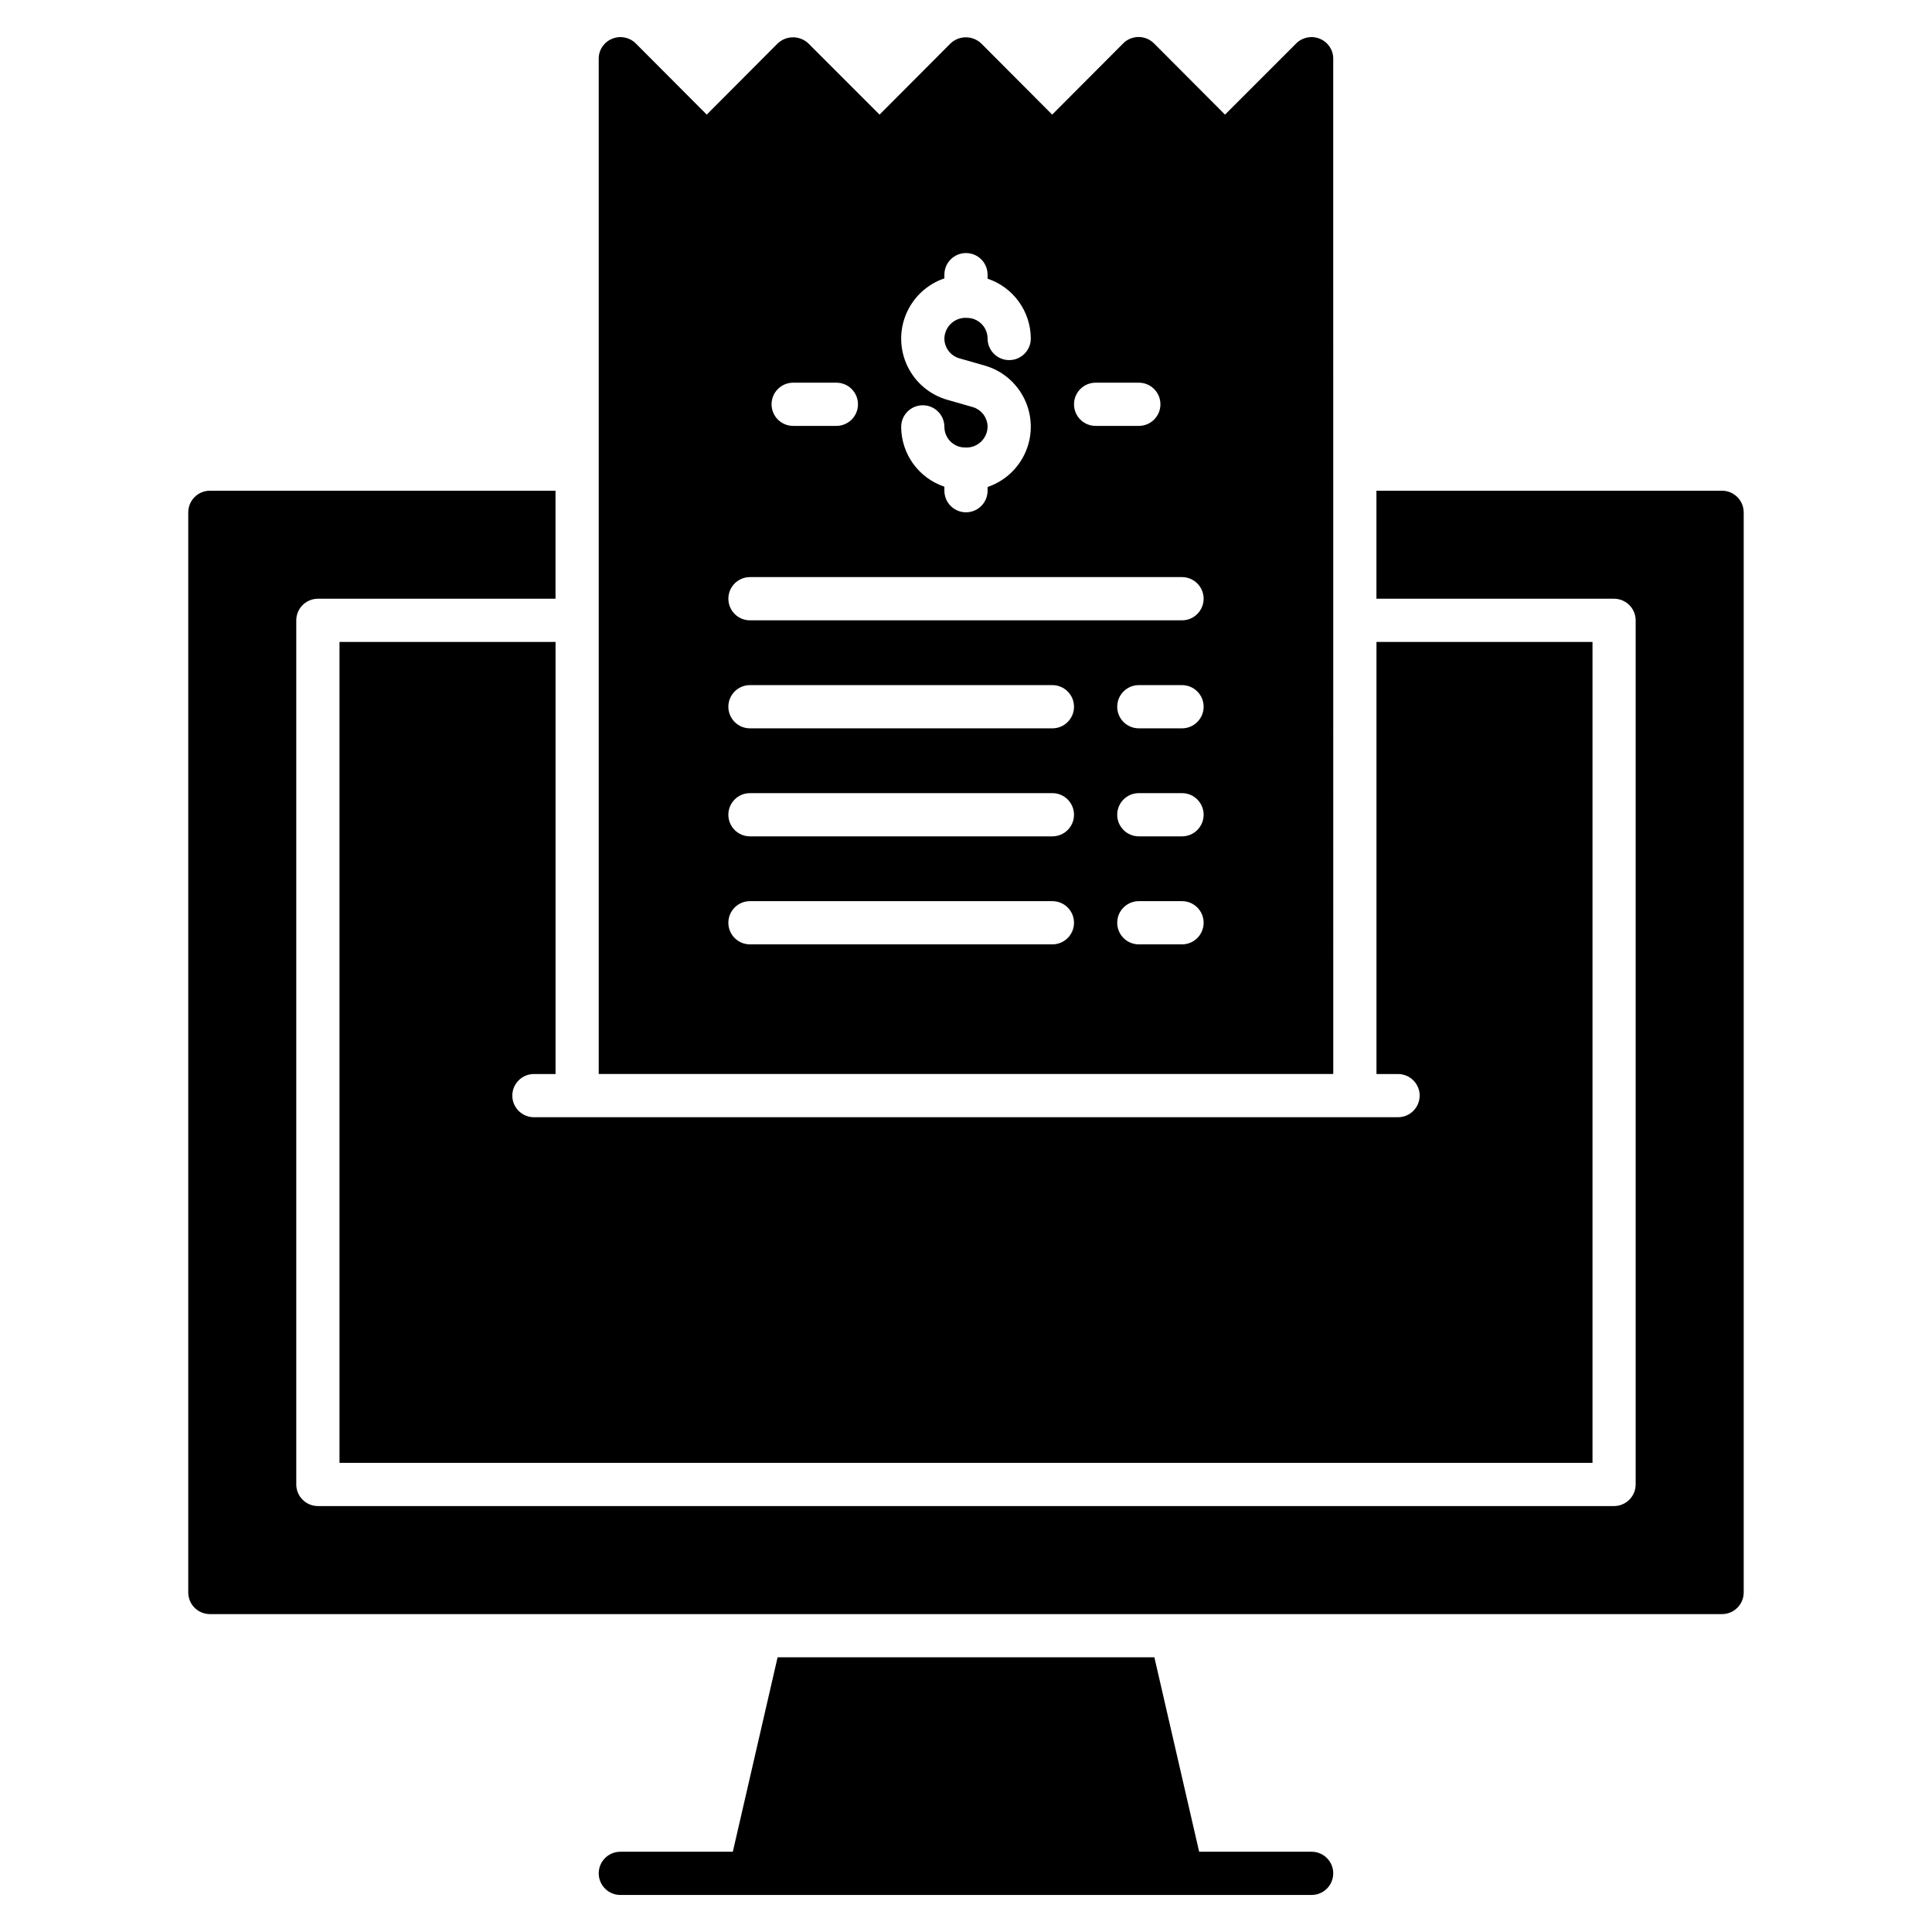
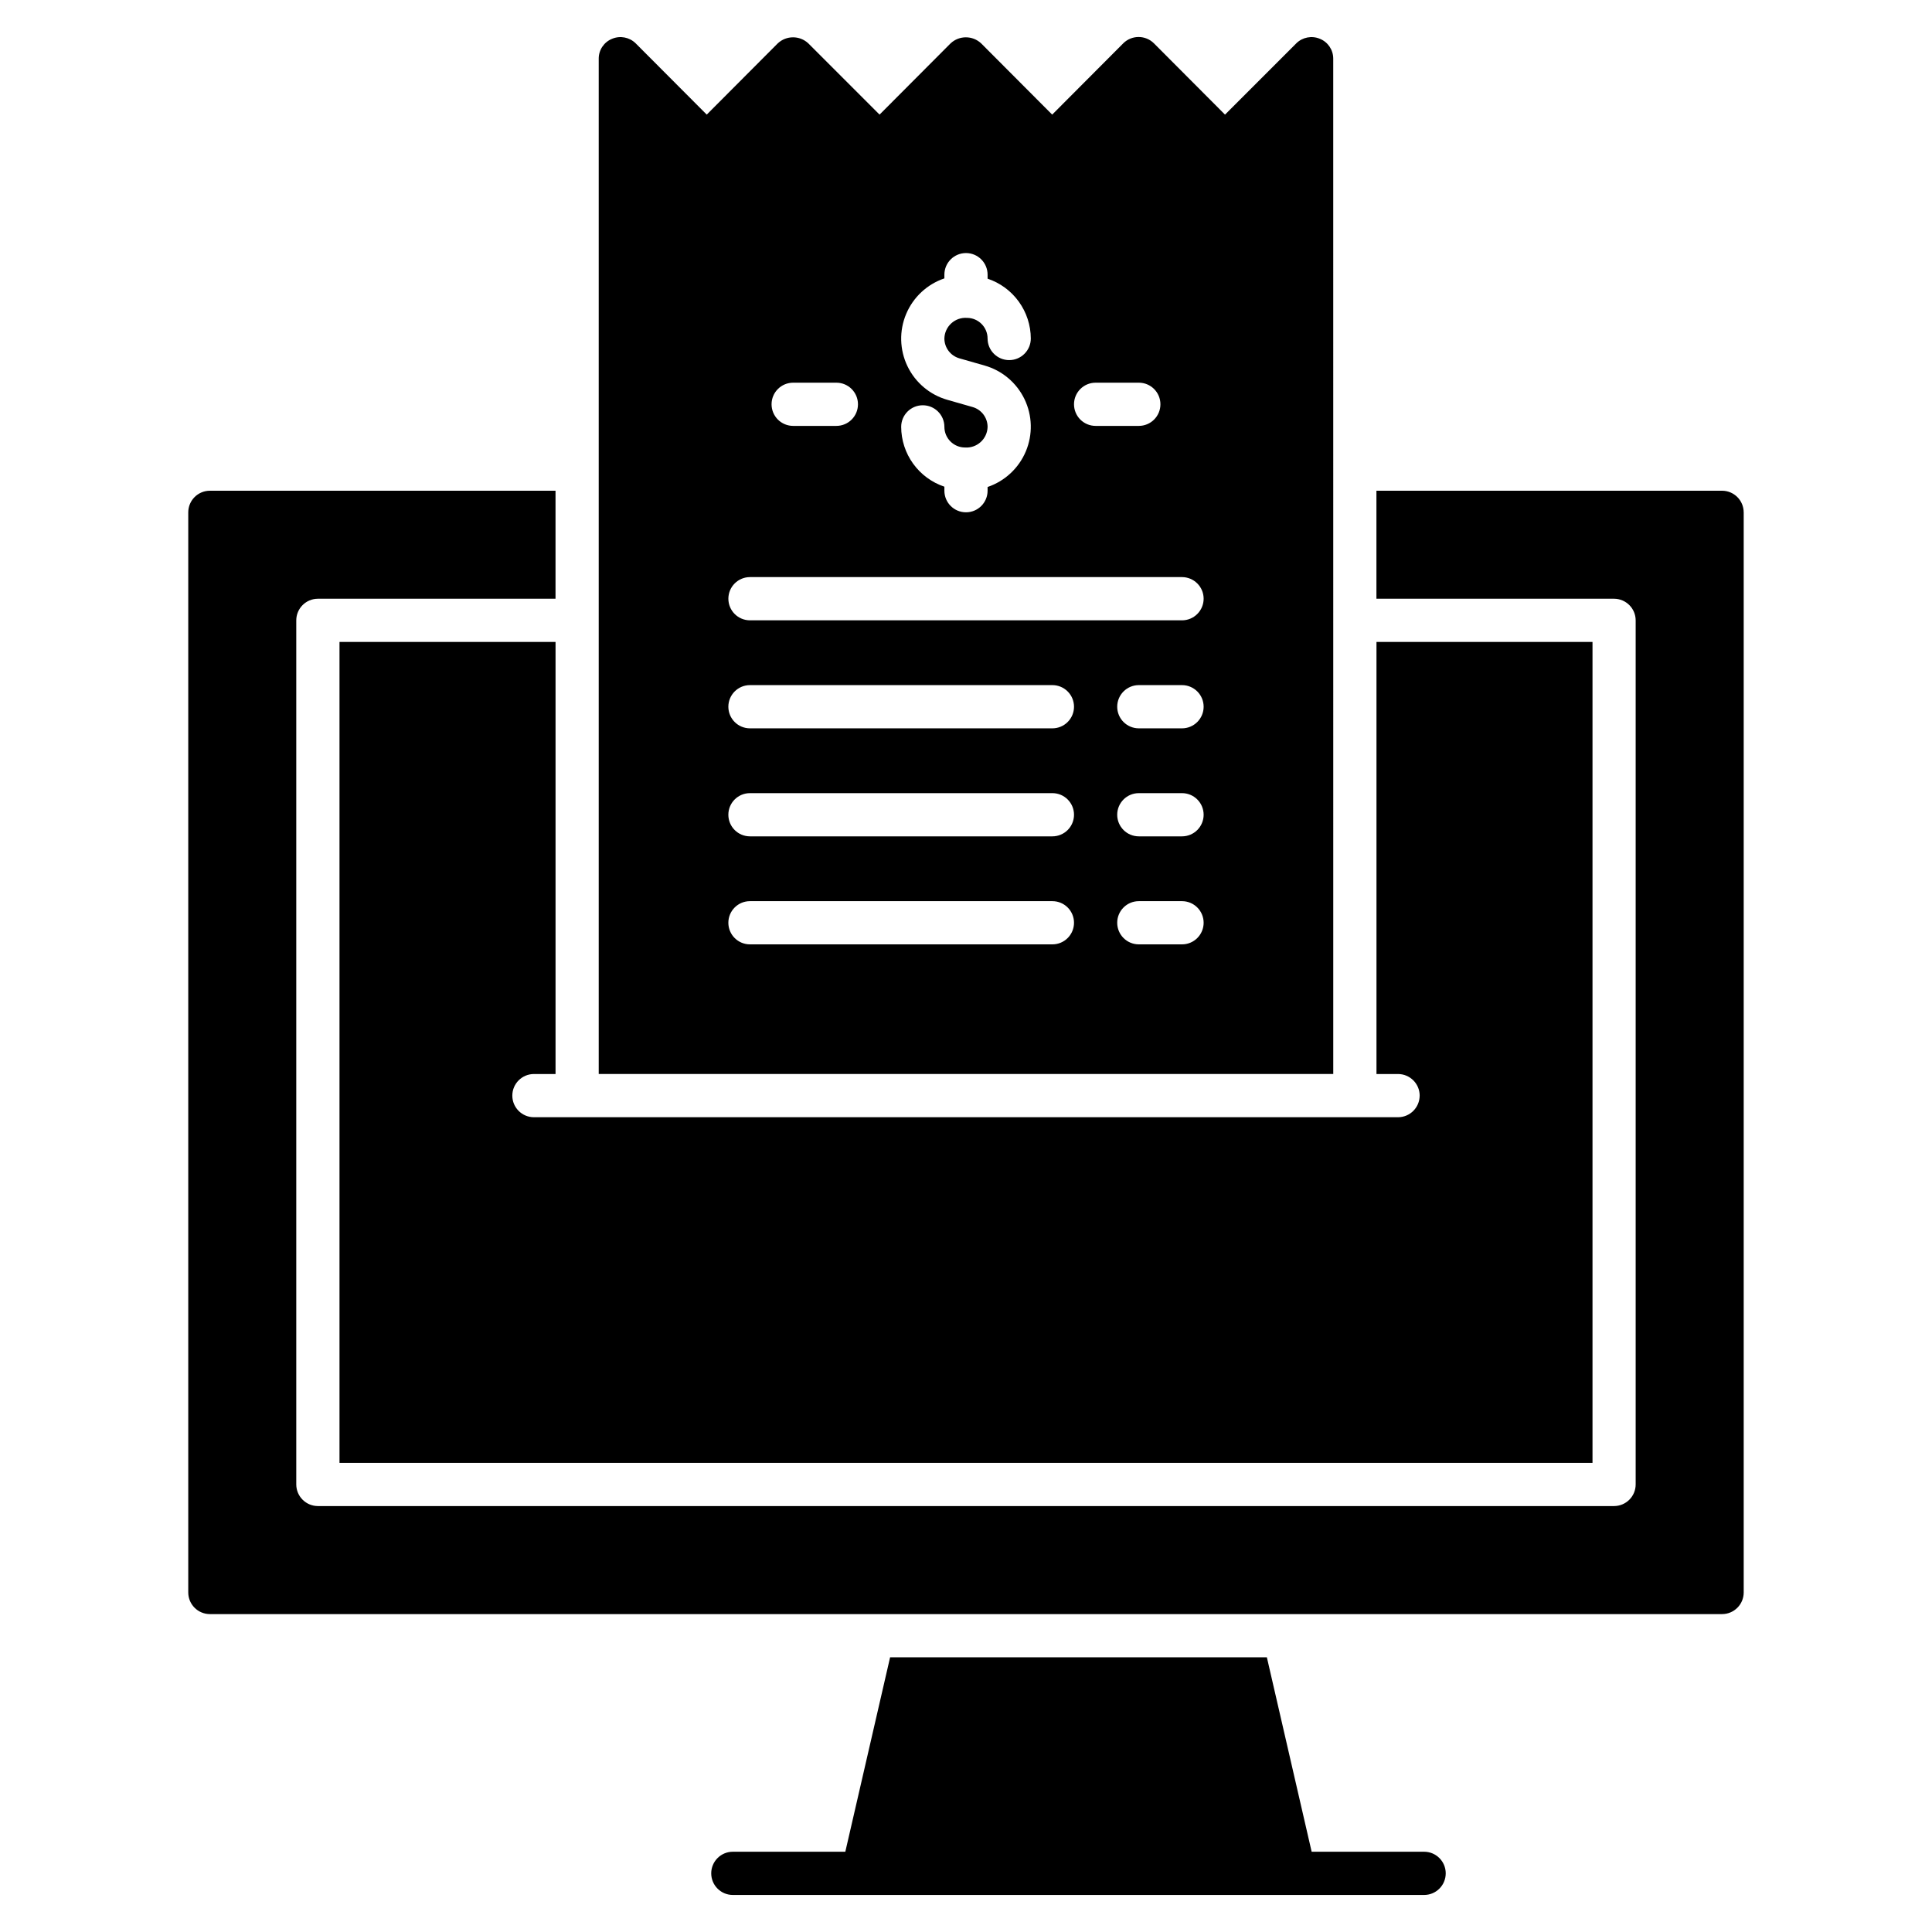
<svg xmlns="http://www.w3.org/2000/svg" fill="#000000" width="800px" height="800px" version="1.1" viewBox="144 144 512 512">
-   <path d="m606.1 279.77v286.26c-0.008 3.156-2.566 5.715-5.723 5.723h-400.76c-3.16-0.008-5.719-2.566-5.727-5.723v-286.26c0.008-3.156 2.566-5.715 5.727-5.723h91.602v28.625h-62.977c-3.16 0.008-5.719 2.566-5.727 5.727v229c0.008 3.156 2.566 5.715 5.727 5.723h343.5c3.16-0.008 5.719-2.566 5.727-5.723v-229c-0.008-3.16-2.566-5.719-5.727-5.727h-62.973v-28.625h91.602c3.156 0.008 5.715 2.566 5.723 5.723zm-85.875 154.58c-0.012 3.16-2.566 5.719-5.727 5.727h-229c-3.16 0-5.727-2.562-5.727-5.727 0-3.16 2.566-5.723 5.727-5.723h5.727v-114.5h-57.254v217.55h332.06v-217.55h-57.25v114.5h5.727-0.004c3.16 0.008 5.715 2.566 5.727 5.723zm-28.625 200.38h-29.812l-11.867-51.523h-99.848l-11.867 51.527-29.809-0.004c-3.164 0-5.727 2.566-5.727 5.727s2.562 5.727 5.727 5.727h183.2c3.16 0 5.723-2.566 5.723-5.727s-2.562-5.727-5.723-5.727zm5.727-206.11-194.66 0.004v-269.08c-0.008-2.316 1.398-4.402 3.551-5.266 2.133-0.895 4.59-0.418 6.238 1.203l18.836 18.891 18.836-18.895v0.004c2.273-2.121 5.797-2.121 8.074 0l18.891 18.891 18.836-18.895v0.004c2.273-2.121 5.797-2.121 8.074 0l18.836 18.895 18.836-18.895h-0.004c2.25-2.234 5.883-2.234 8.133 0l18.836 18.895 18.895-18.895h-0.004c1.648-1.621 4.109-2.098 6.242-1.203 2.148 0.863 3.555 2.949 3.547 5.266zm-68.703-177.48c0 1.52 0.602 2.977 1.676 4.051 1.074 1.074 2.531 1.676 4.047 1.676h11.453c3.16 0 5.723-2.562 5.723-5.727 0-3.16-2.562-5.723-5.723-5.723h-11.453c-3.16 0-5.723 2.562-5.723 5.723zm-22.902 5.984c-0.035 1.531-0.691 2.981-1.824 4.012-1.129 1.035-2.633 1.559-4.16 1.457-3.016-0.004-5.461-2.449-5.465-5.469 0-3.16-2.562-5.723-5.727-5.723-3.16 0-5.723 2.562-5.723 5.723 0.012 3.508 1.121 6.926 3.176 9.766 2.055 2.844 4.949 4.973 8.273 6.086v1.066c0 3.16 2.562 5.723 5.727 5.723 3.16 0 5.723-2.562 5.723-5.723v-0.984c4.574-1.551 8.262-4.988 10.133-9.438 1.871-4.453 1.746-9.492-0.352-13.844-2.094-4.352-5.949-7.598-10.598-8.91l-6.668-1.906c-2.344-0.68-3.957-2.816-3.965-5.254 0.035-1.531 0.695-2.981 1.824-4.012s2.633-1.559 4.16-1.453c3.019 0.004 5.461 2.449 5.465 5.465 0 3.16 2.562 5.727 5.727 5.727 3.16 0 5.727-2.566 5.727-5.727-0.016-3.508-1.125-6.922-3.18-9.766-2.055-2.844-4.945-4.973-8.273-6.086v-1.062c0-3.164-2.562-5.727-5.723-5.727-3.164 0-5.727 2.562-5.727 5.727v0.984c-4.574 1.547-8.262 4.984-10.133 9.438-1.871 4.449-1.742 9.492 0.352 13.84 2.094 4.352 5.953 7.598 10.598 8.914l6.668 1.906c2.344 0.676 3.957 2.816 3.965 5.25zm-57.25-5.984c0 1.52 0.602 2.977 1.676 4.051 1.074 1.074 2.531 1.676 4.051 1.676h11.449c3.16 0 5.723-2.562 5.723-5.727 0-3.16-2.562-5.723-5.723-5.723h-11.449c-3.164 0-5.727 2.562-5.727 5.723zm80.152 137.4c0-1.516-0.605-2.973-1.68-4.047-1.07-1.074-2.527-1.676-4.047-1.676h-80.152c-3.16 0-5.723 2.562-5.723 5.723 0 3.164 2.562 5.727 5.723 5.727h80.152c1.52 0 2.977-0.602 4.047-1.676 1.074-1.074 1.68-2.531 1.68-4.051zm0-28.625c0-1.516-0.605-2.973-1.68-4.047-1.07-1.074-2.527-1.676-4.047-1.676h-80.152c-3.16 0-5.723 2.562-5.723 5.723 0 3.164 2.562 5.727 5.723 5.727h80.152c1.52 0 2.977-0.605 4.047-1.676 1.074-1.074 1.68-2.531 1.68-4.051zm0-28.625c0-1.52-0.605-2.973-1.68-4.047-1.07-1.074-2.527-1.68-4.047-1.68h-80.152c-3.16 0-5.723 2.566-5.723 5.727 0 3.164 2.562 5.727 5.723 5.727h80.152c1.52 0 2.977-0.605 4.047-1.68 1.074-1.07 1.68-2.527 1.68-4.047zm34.352 57.25c0-1.516-0.605-2.973-1.68-4.047s-2.527-1.676-4.047-1.676h-11.449c-3.164 0-5.727 2.562-5.727 5.723 0 3.164 2.562 5.727 5.727 5.727h11.449c1.52 0 2.973-0.602 4.047-1.676 1.074-1.074 1.68-2.531 1.68-4.051zm0-28.625c0-1.516-0.605-2.973-1.68-4.047s-2.527-1.676-4.047-1.676h-11.449c-3.164 0-5.727 2.562-5.727 5.723 0 3.164 2.562 5.727 5.727 5.727h11.449c1.52 0 2.973-0.605 4.047-1.676 1.074-1.074 1.68-2.531 1.68-4.051zm0-28.625c0-1.52-0.605-2.973-1.68-4.047s-2.527-1.68-4.047-1.68h-11.449c-3.164 0-5.727 2.566-5.727 5.727 0 3.164 2.562 5.727 5.727 5.727h11.449c1.52 0 2.973-0.605 4.047-1.68 1.074-1.07 1.68-2.527 1.68-4.047zm0-28.625c0-1.52-0.605-2.977-1.68-4.047-1.074-1.074-2.527-1.68-4.047-1.68h-114.5c-3.16 0-5.723 2.566-5.723 5.727s2.562 5.727 5.723 5.727h114.5c1.52 0 2.973-0.605 4.047-1.68s1.68-2.527 1.68-4.047z" />
+   <path d="m606.1 279.77v286.26c-0.008 3.156-2.566 5.715-5.723 5.723h-400.76c-3.16-0.008-5.719-2.566-5.727-5.723v-286.26c0.008-3.156 2.566-5.715 5.727-5.723h91.602v28.625h-62.977c-3.16 0.008-5.719 2.566-5.727 5.727v229c0.008 3.156 2.566 5.715 5.727 5.723h343.5c3.16-0.008 5.719-2.566 5.727-5.723v-229c-0.008-3.16-2.566-5.719-5.727-5.727h-62.973v-28.625h91.602c3.156 0.008 5.715 2.566 5.723 5.723zm-85.875 154.58c-0.012 3.16-2.566 5.719-5.727 5.727h-229c-3.16 0-5.727-2.562-5.727-5.727 0-3.16 2.566-5.723 5.727-5.723h5.727v-114.5h-57.254v217.55h332.06v-217.55h-57.25v114.5h5.727-0.004c3.16 0.008 5.715 2.566 5.727 5.723zm-28.625 200.38l-11.867-51.523h-99.848l-11.867 51.527-29.809-0.004c-3.164 0-5.727 2.566-5.727 5.727s2.562 5.727 5.727 5.727h183.2c3.16 0 5.723-2.566 5.723-5.727s-2.562-5.727-5.723-5.727zm5.727-206.11-194.66 0.004v-269.08c-0.008-2.316 1.398-4.402 3.551-5.266 2.133-0.895 4.59-0.418 6.238 1.203l18.836 18.891 18.836-18.895v0.004c2.273-2.121 5.797-2.121 8.074 0l18.891 18.891 18.836-18.895v0.004c2.273-2.121 5.797-2.121 8.074 0l18.836 18.895 18.836-18.895h-0.004c2.25-2.234 5.883-2.234 8.133 0l18.836 18.895 18.895-18.895h-0.004c1.648-1.621 4.109-2.098 6.242-1.203 2.148 0.863 3.555 2.949 3.547 5.266zm-68.703-177.48c0 1.52 0.602 2.977 1.676 4.051 1.074 1.074 2.531 1.676 4.047 1.676h11.453c3.16 0 5.723-2.562 5.723-5.727 0-3.16-2.562-5.723-5.723-5.723h-11.453c-3.16 0-5.723 2.562-5.723 5.723zm-22.902 5.984c-0.035 1.531-0.691 2.981-1.824 4.012-1.129 1.035-2.633 1.559-4.16 1.457-3.016-0.004-5.461-2.449-5.465-5.469 0-3.16-2.562-5.723-5.727-5.723-3.16 0-5.723 2.562-5.723 5.723 0.012 3.508 1.121 6.926 3.176 9.766 2.055 2.844 4.949 4.973 8.273 6.086v1.066c0 3.16 2.562 5.723 5.727 5.723 3.16 0 5.723-2.562 5.723-5.723v-0.984c4.574-1.551 8.262-4.988 10.133-9.438 1.871-4.453 1.746-9.492-0.352-13.844-2.094-4.352-5.949-7.598-10.598-8.91l-6.668-1.906c-2.344-0.68-3.957-2.816-3.965-5.254 0.035-1.531 0.695-2.981 1.824-4.012s2.633-1.559 4.16-1.453c3.019 0.004 5.461 2.449 5.465 5.465 0 3.16 2.562 5.727 5.727 5.727 3.16 0 5.727-2.566 5.727-5.727-0.016-3.508-1.125-6.922-3.18-9.766-2.055-2.844-4.945-4.973-8.273-6.086v-1.062c0-3.164-2.562-5.727-5.723-5.727-3.164 0-5.727 2.562-5.727 5.727v0.984c-4.574 1.547-8.262 4.984-10.133 9.438-1.871 4.449-1.742 9.492 0.352 13.84 2.094 4.352 5.953 7.598 10.598 8.914l6.668 1.906c2.344 0.676 3.957 2.816 3.965 5.25zm-57.25-5.984c0 1.52 0.602 2.977 1.676 4.051 1.074 1.074 2.531 1.676 4.051 1.676h11.449c3.16 0 5.723-2.562 5.723-5.727 0-3.16-2.562-5.723-5.723-5.723h-11.449c-3.164 0-5.727 2.562-5.727 5.723zm80.152 137.4c0-1.516-0.605-2.973-1.68-4.047-1.07-1.074-2.527-1.676-4.047-1.676h-80.152c-3.16 0-5.723 2.562-5.723 5.723 0 3.164 2.562 5.727 5.723 5.727h80.152c1.52 0 2.977-0.602 4.047-1.676 1.074-1.074 1.68-2.531 1.68-4.051zm0-28.625c0-1.516-0.605-2.973-1.68-4.047-1.07-1.074-2.527-1.676-4.047-1.676h-80.152c-3.16 0-5.723 2.562-5.723 5.723 0 3.164 2.562 5.727 5.723 5.727h80.152c1.52 0 2.977-0.605 4.047-1.676 1.074-1.074 1.68-2.531 1.68-4.051zm0-28.625c0-1.52-0.605-2.973-1.68-4.047-1.07-1.074-2.527-1.68-4.047-1.68h-80.152c-3.16 0-5.723 2.566-5.723 5.727 0 3.164 2.562 5.727 5.723 5.727h80.152c1.52 0 2.977-0.605 4.047-1.68 1.074-1.07 1.68-2.527 1.68-4.047zm34.352 57.25c0-1.516-0.605-2.973-1.68-4.047s-2.527-1.676-4.047-1.676h-11.449c-3.164 0-5.727 2.562-5.727 5.723 0 3.164 2.562 5.727 5.727 5.727h11.449c1.52 0 2.973-0.602 4.047-1.676 1.074-1.074 1.68-2.531 1.68-4.051zm0-28.625c0-1.516-0.605-2.973-1.68-4.047s-2.527-1.676-4.047-1.676h-11.449c-3.164 0-5.727 2.562-5.727 5.723 0 3.164 2.562 5.727 5.727 5.727h11.449c1.52 0 2.973-0.605 4.047-1.676 1.074-1.074 1.68-2.531 1.68-4.051zm0-28.625c0-1.52-0.605-2.973-1.68-4.047s-2.527-1.68-4.047-1.68h-11.449c-3.164 0-5.727 2.566-5.727 5.727 0 3.164 2.562 5.727 5.727 5.727h11.449c1.52 0 2.973-0.605 4.047-1.68 1.074-1.07 1.68-2.527 1.68-4.047zm0-28.625c0-1.52-0.605-2.977-1.68-4.047-1.074-1.074-2.527-1.68-4.047-1.68h-114.5c-3.16 0-5.723 2.566-5.723 5.727s2.562 5.727 5.723 5.727h114.5c1.52 0 2.973-0.605 4.047-1.68s1.68-2.527 1.68-4.047z" />
</svg>